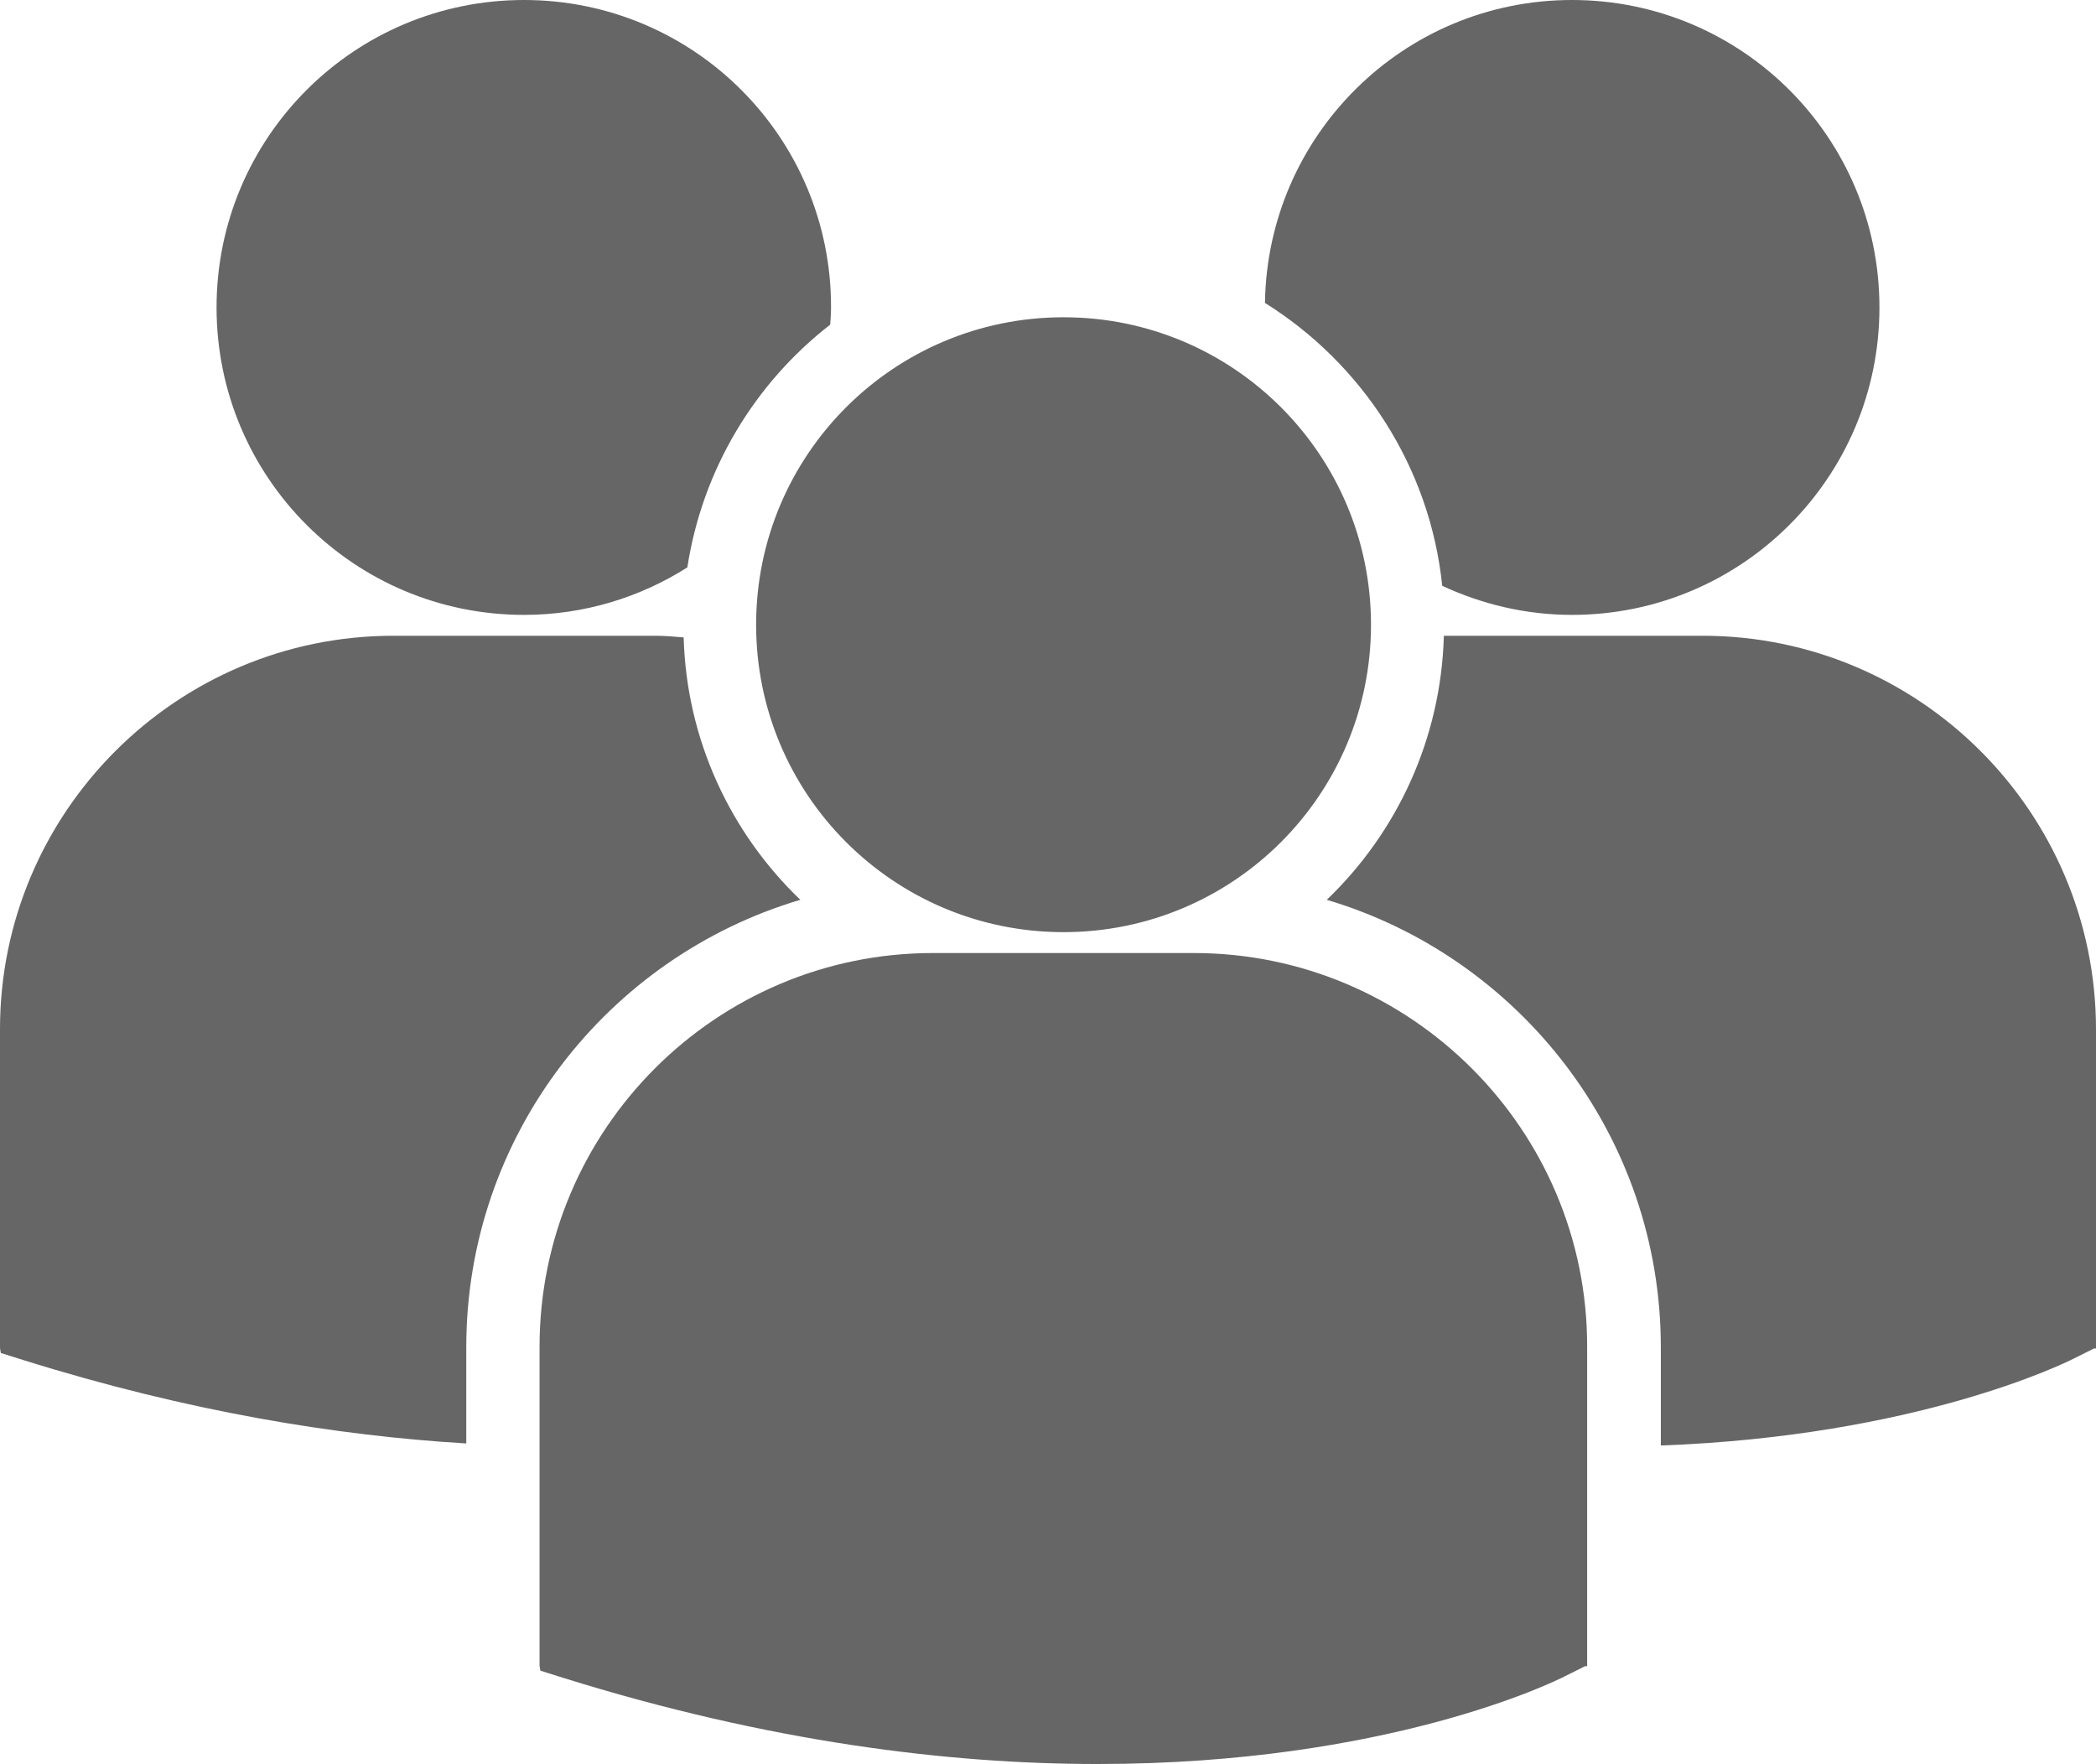
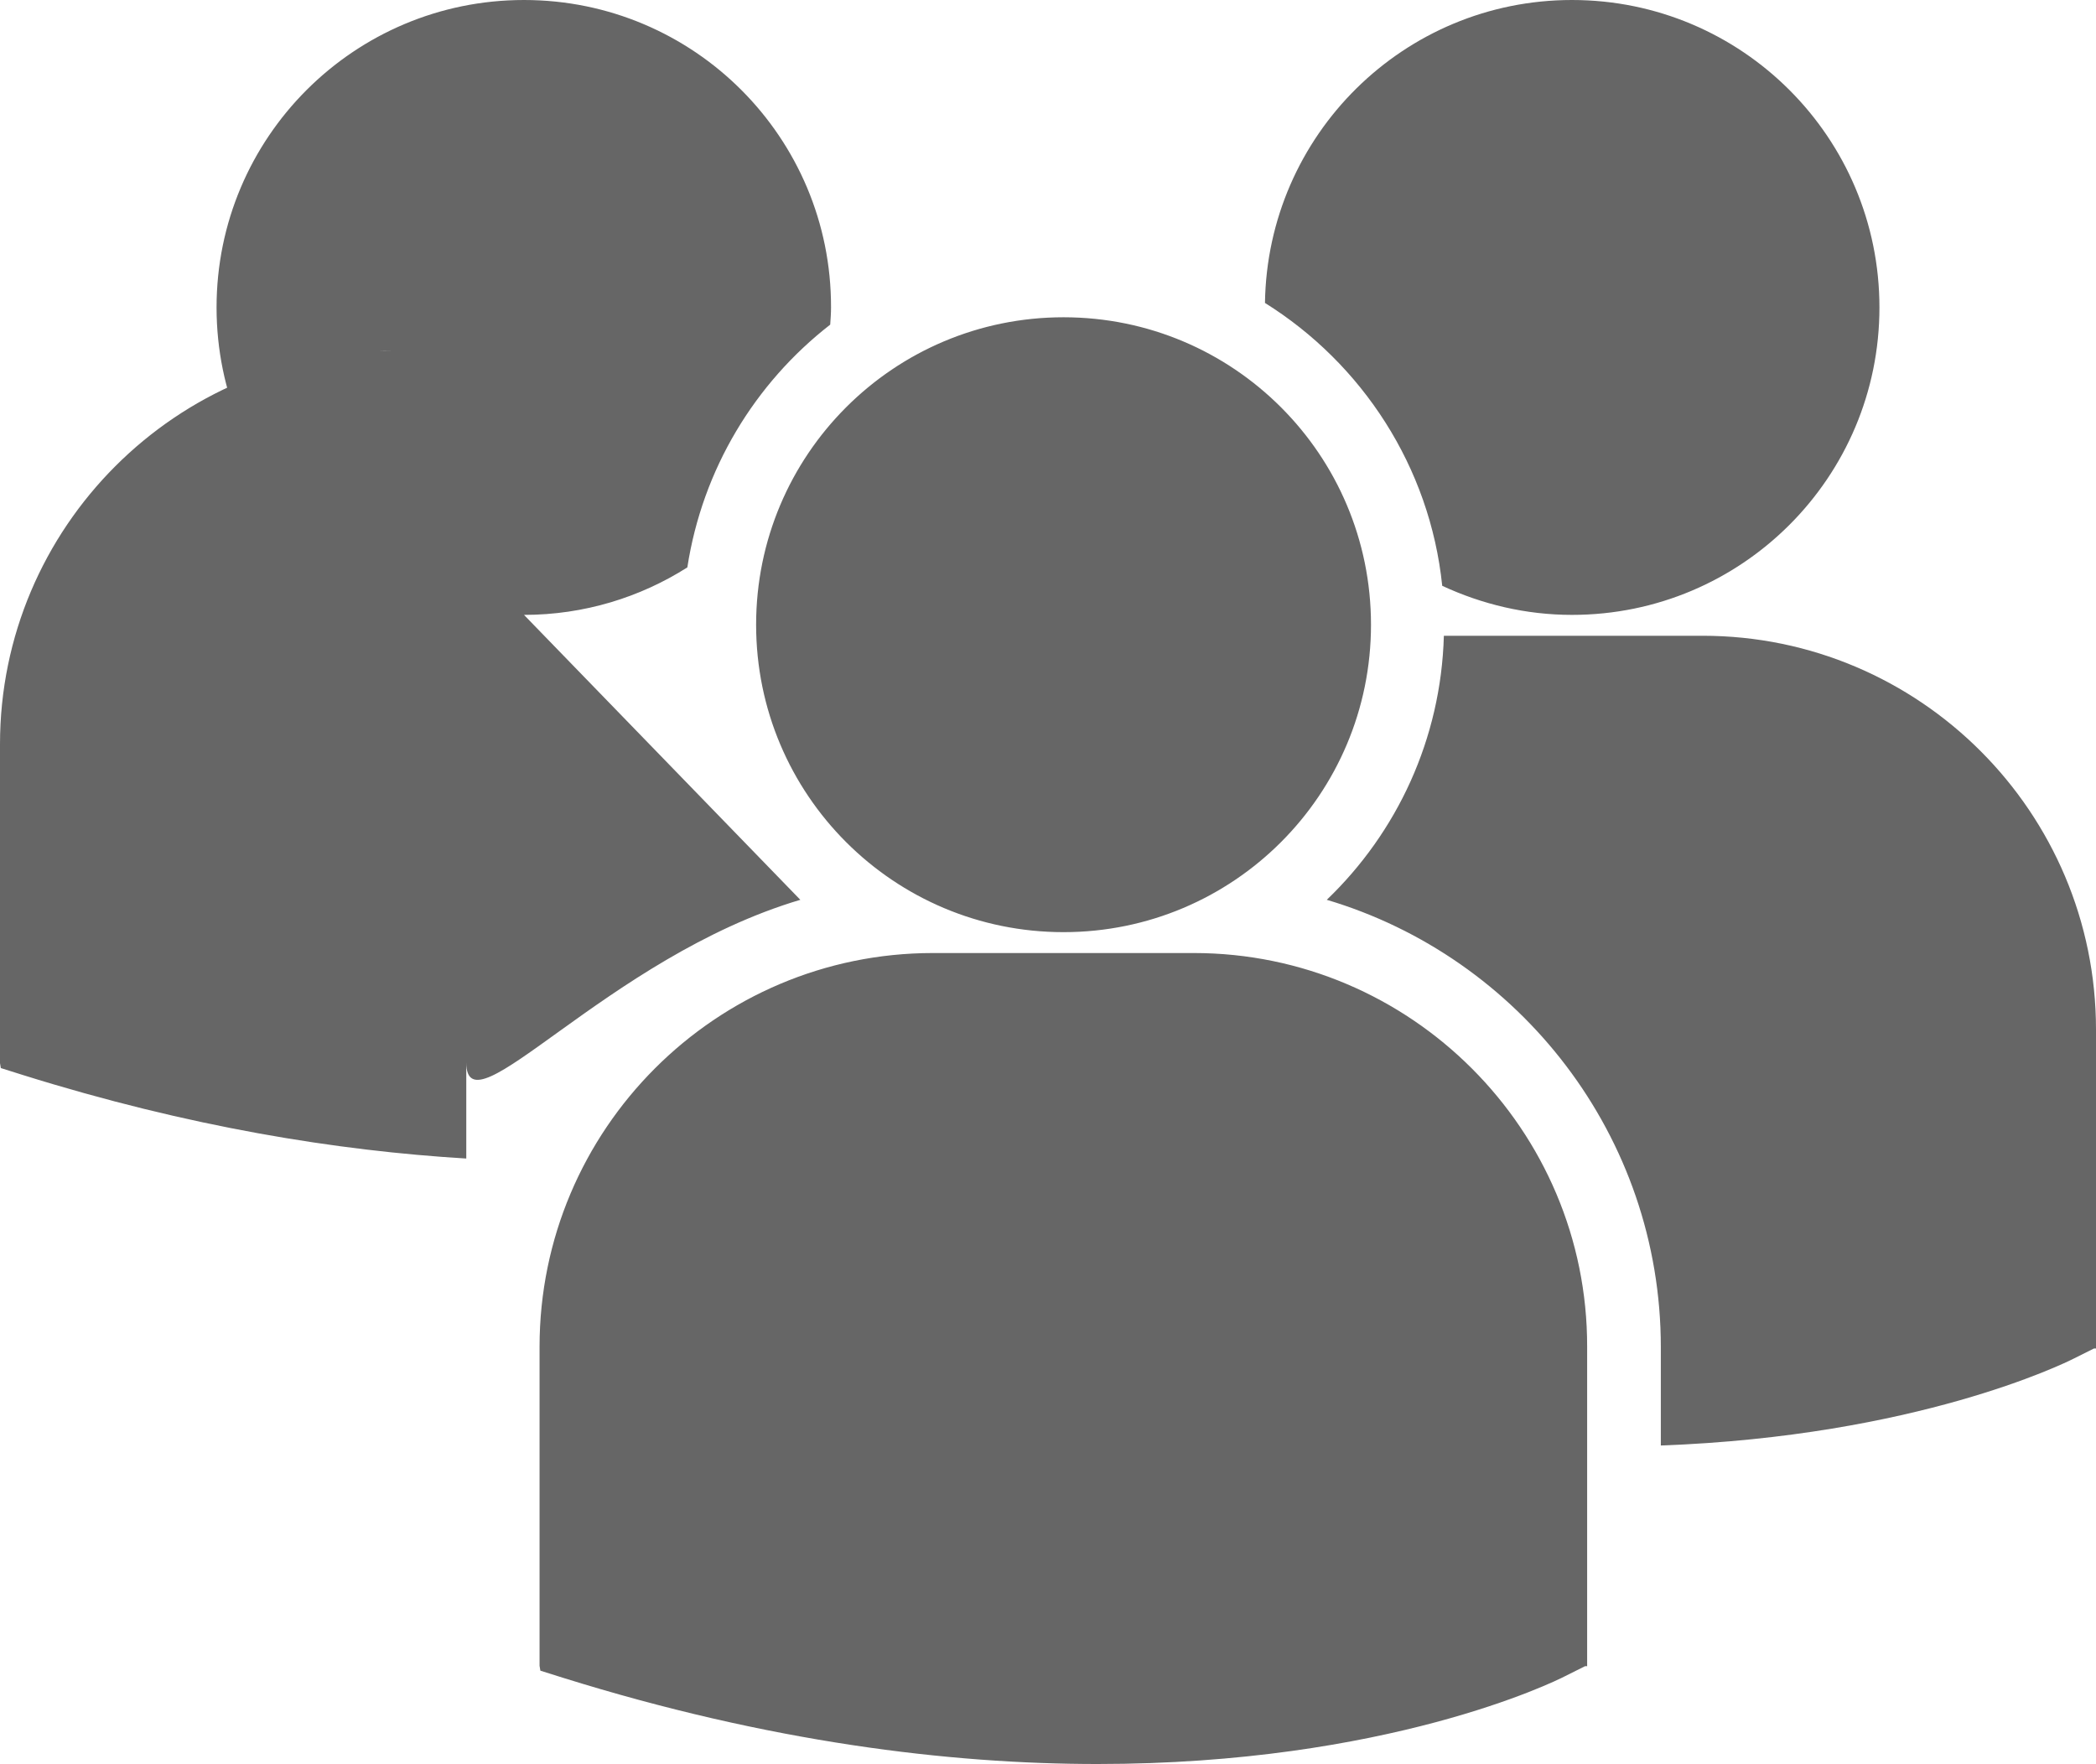
<svg xmlns="http://www.w3.org/2000/svg" version="1.1" id="Capa_1" x="0px" y="0px" viewBox="0 0 512 430.9" style="enable-background:new 0 0 512 430.9;" xml:space="preserve">
  <style type="text/css">
	.st0{fill:#666666;}
</style>
  <g>
-     <path class="st0" d="M309,74c23.7,14.8,40.3,40,43.3,69.1c9.7,4.5,20.4,7.1,31.7,7.1c41.5,0,75.1-33.6,75.1-75.1   C459.1,33.6,425.5,0,384,0C342.9,0,309.6,33,309,74z M259.8,227.7c41.5,0,75.1-33.6,75.1-75.1s-33.6-75.1-75.1-75.1   s-75.1,33.6-75.1,75.1S218.3,227.7,259.8,227.7z M291.6,232.8h-63.7c-53,0-96.1,43.1-96.1,96.2v77.9l0.2,1.2l5.4,1.7   c50.6,15.8,94.5,21.1,130.7,21.1c70.7,0,111.6-20.1,114.1-21.4l5-2.5h0.5V329C387.8,276,344.6,232.8,291.6,232.8z M415.9,155.3   h-63.2c-0.7,25.3-11.5,48.1-28.6,64.5c47.1,14,81.6,57.7,81.6,109.3v24c62.4-2.3,98.4-20,100.8-21.2l5-2.5h0.5v-77.9   C512,198.4,468.9,155.3,415.9,155.3z M128,150.2c14.7,0,28.4-4.3,39.9-11.6c3.7-24,16.5-45,34.9-59.3c0.1-1.4,0.2-2.8,0.2-4.2   C203.1,33.6,169.5,0,128,0C86.5,0,52.9,33.6,52.9,75.1C52.9,116.6,86.5,150.2,128,150.2z M195.5,219.8c-17-16.3-27.8-39-28.5-64.1   c-2.3-0.2-4.7-0.4-7.1-0.4H96.1c-53,0-96.1,43.1-96.1,96.1v77.9l0.2,1.2l5.4,1.7c40.6,12.7,76.8,18.5,108.3,20.4v-23.5   C113.9,277.5,148.3,233.8,195.5,219.8z" />
+     <path class="st0" d="M309,74c23.7,14.8,40.3,40,43.3,69.1c9.7,4.5,20.4,7.1,31.7,7.1c41.5,0,75.1-33.6,75.1-75.1   C459.1,33.6,425.5,0,384,0C342.9,0,309.6,33,309,74z M259.8,227.7c41.5,0,75.1-33.6,75.1-75.1s-33.6-75.1-75.1-75.1   s-75.1,33.6-75.1,75.1S218.3,227.7,259.8,227.7z M291.6,232.8h-63.7c-53,0-96.1,43.1-96.1,96.2v77.9l0.2,1.2l5.4,1.7   c50.6,15.8,94.5,21.1,130.7,21.1c70.7,0,111.6-20.1,114.1-21.4l5-2.5h0.5V329C387.8,276,344.6,232.8,291.6,232.8z M415.9,155.3   h-63.2c-0.7,25.3-11.5,48.1-28.6,64.5c47.1,14,81.6,57.7,81.6,109.3v24c62.4-2.3,98.4-20,100.8-21.2l5-2.5h0.5v-77.9   C512,198.4,468.9,155.3,415.9,155.3z M128,150.2c14.7,0,28.4-4.3,39.9-11.6c3.7-24,16.5-45,34.9-59.3c0.1-1.4,0.2-2.8,0.2-4.2   C203.1,33.6,169.5,0,128,0C86.5,0,52.9,33.6,52.9,75.1C52.9,116.6,86.5,150.2,128,150.2z c-17-16.3-27.8-39-28.5-64.1   c-2.3-0.2-4.7-0.4-7.1-0.4H96.1c-53,0-96.1,43.1-96.1,96.1v77.9l0.2,1.2l5.4,1.7c40.6,12.7,76.8,18.5,108.3,20.4v-23.5   C113.9,277.5,148.3,233.8,195.5,219.8z" />
  </g>
</svg>